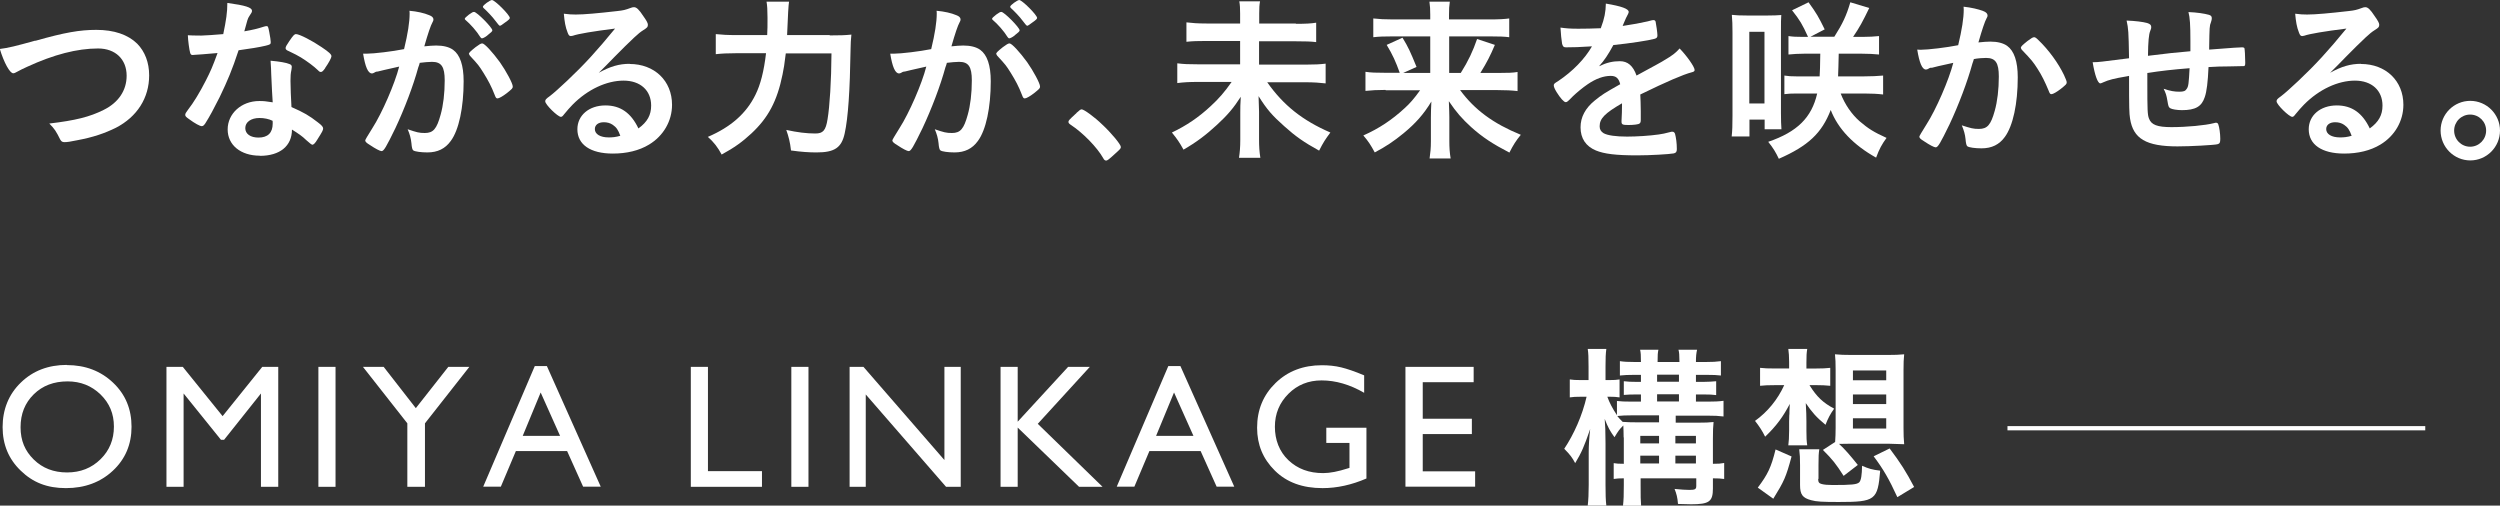
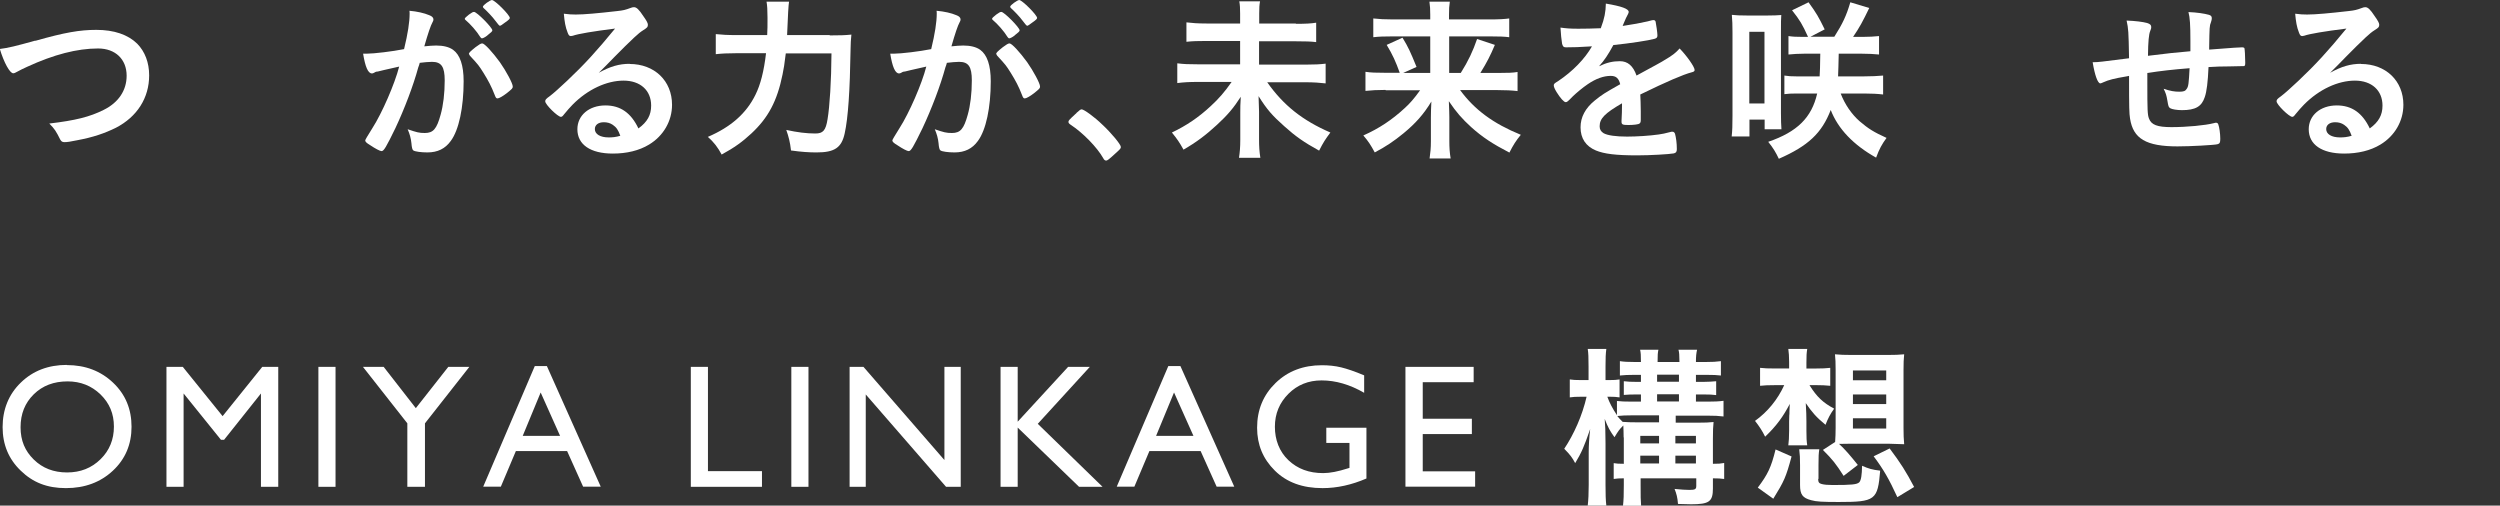
<svg xmlns="http://www.w3.org/2000/svg" id="_レイヤー_2" data-name="レイヤー 2" viewBox="0 0 153.19 30.98">
  <rect x="0" y="0" width="153.19" height="30.98" fill="#333333" stroke="none" />
  <defs>
    <style>
      .cls-1 {
        fill: #fff;
      }

      .cls-2 {
        fill: none;
        stroke: #fff;
        stroke-miterlimit: 10;
        stroke-width: .26px;
      }
    </style>
  </defs>
  <g id="_レイヤー_1-2" data-name="レイヤー 1">
    <g>
      <path class="cls-1" d="M2.17,2.5c1.79-.51,2.72-.67,3.73-.67,1.09,0,1.94.29,2.51.85.47.48.73,1.15.73,1.94,0,1.38-.74,2.54-2.04,3.21-.69.34-1.39.58-2.35.76-.42.09-.64.12-.8.12-.13,0-.19-.04-.26-.16-.25-.5-.34-.65-.67-.98,1.61-.19,2.48-.41,3.32-.83.92-.45,1.42-1.2,1.42-2.1,0-1.01-.69-1.67-1.75-1.67-1.28,0-2.71.37-4.34,1.12-.29.13-.44.21-.55.27-.19.11-.25.13-.31.13-.21,0-.57-.66-.82-1.49.5-.06.99-.18,2.17-.51Z" />
-       <path class="cls-1" d="M12.37,3.33c-.19.01-.31.02-.44.03-.1.01-.11.01-.12.01-.09,0-.13-.03-.16-.14-.05-.17-.13-.74-.14-1.07.12.01.43.02.82.02.12,0,.97-.05,1.35-.09.18-.87.25-1.33.25-1.91,1.11.15,1.51.28,1.51.48,0,.08-.01.1-.17.34-.09.13-.12.25-.3.92.51-.09.81-.16,1.21-.29.08-.02.11-.03.16-.03.08,0,.1.05.16.37.05.27.09.5.09.61,0,.13-.03.15-.31.22-.37.09-.99.19-1.66.28-.4,1.21-.67,1.85-1.16,2.87-.38.75-.59,1.15-.88,1.61-.09.13-.14.17-.22.17-.11,0-.41-.16-.79-.44-.17-.12-.22-.17-.22-.25s.04-.14.18-.33c.31-.39.72-1.06,1.08-1.77.3-.59.41-.84.72-1.69-.42.03-.45.04-.95.08ZM15.92,9.54c-1.17,0-1.97-.65-1.97-1.61s.83-1.74,1.94-1.74c.26,0,.38.01.82.08-.04-.52-.04-.72-.09-1.72,0-.21-.02-.49-.04-.83.55.05.97.12,1.17.21.09.03.13.09.13.17,0,.05-.01.1-.02.17-.05.23-.06.39-.06.68,0,.4.03,1.08.06,1.61.77.34,1.08.52,1.62.94.24.18.32.28.32.37,0,.11-.05.2-.36.69-.13.22-.23.31-.3.31q-.06,0-.37-.28c-.24-.24-.51-.42-.88-.65,0,1-.73,1.61-1.97,1.61ZM15.9,7.23c-.52,0-.87.25-.87.62,0,.36.32.58.81.58.57,0,.87-.29.87-.86,0-.09,0-.17-.01-.17-.22-.11-.51-.17-.8-.17ZM19.93,4.17c-.13.18-.19.24-.27.24-.05,0-.1-.02-.17-.1-.27-.26-.65-.54-1.05-.79q-.26-.16-.73-.38c-.15-.06-.21-.11-.21-.19,0-.08.05-.17.22-.42.26-.38.32-.44.42-.44.21,0,1,.41,1.57.8.46.31.6.44.6.56,0,.09-.17.41-.39.72Z" />
      <path class="cls-1" d="M23.11,4.38c-.09.02-.13.04-.19.08-.05.03-.09.04-.13.04-.24,0-.41-.41-.54-1.21h.21c.45,0,1.61-.14,2.3-.28.23-.94.34-1.66.34-2.17,0-.04,0-.11-.01-.18.46.04.91.14,1.21.27.17.06.26.15.26.26,0,.05-.01.1-.06.18q-.16.28-.5,1.47c.26-.03.55-.05.73-.05.44,0,.79.09,1.03.26.43.31.65.95.65,1.93,0,1.61-.29,2.99-.79,3.66-.34.47-.8.7-1.43.7-.39,0-.75-.05-.86-.12q-.09-.05-.12-.45c-.03-.29-.1-.55-.23-.85.56.19.7.23,1.05.23.52,0,.73-.25.97-1.12.16-.57.25-1.3.25-2.1,0-.84-.2-1.14-.78-1.14-.19,0-.51.03-.75.06-.03.13-.04.14-.09.28-.3,1.11-.85,2.55-1.4,3.72-.57,1.17-.71,1.41-.85,1.41-.09,0-.38-.15-.69-.36-.25-.15-.31-.22-.31-.3q0-.05.44-.75c.59-.92,1.37-2.71,1.64-3.77-.8.18-1.24.28-1.34.31ZM29.87,2.17c-.17.13-.29.18-.34.18-.03,0-.06-.02-.1-.08-.23-.37-.6-.79-.92-1.06-.02-.02-.03-.04-.03-.06,0-.04.08-.12.26-.26.18-.13.24-.16.31-.16.17,0,1.12.96,1.12,1.13,0,.06-.09.14-.3.3ZM28.73,3.31c0-.08.1-.17.41-.42.22-.16.32-.23.41-.23.14,0,.62.52,1.08,1.15.38.54.79,1.3.79,1.49,0,.11-.03.14-.38.42-.22.17-.46.31-.55.31-.08,0-.11-.03-.18-.22-.2-.52-.39-.87-.68-1.34-.29-.46-.31-.49-.83-1.05-.04-.05-.06-.09-.06-.13ZM30.14,0c.18,0,1.1.92,1.1,1.1,0,.05-.06.12-.28.27-.19.15-.29.21-.33.21q-.05,0-.27-.3c-.18-.25-.53-.61-.72-.78-.03-.03-.05-.05-.05-.09,0-.09.44-.41.56-.41Z" />
      <path class="cls-1" d="M38.58,3.92c1.52,0,2.6,1.03,2.6,2.5,0,1-.53,1.91-1.41,2.44-.61.37-1.37.55-2.22.55-1.37,0-2.17-.55-2.17-1.49,0-.85.71-1.46,1.72-1.46.92,0,1.57.46,2.02,1.41.55-.4.78-.82.78-1.4,0-.93-.66-1.53-1.69-1.53s-2.19.53-3.12,1.47c-.17.17-.33.36-.53.6-.08.11-.13.15-.19.15-.19,0-.96-.75-.96-.95,0-.1.04-.15.28-.32.25-.19.6-.51,1.06-.94,1.05-.99,1.81-1.82,2.94-3.2-1.35.17-2.25.32-2.59.44-.05.01-.09.02-.12.02-.09,0-.14-.05-.2-.22-.13-.32-.19-.68-.23-1.15.29.04.5.05.73.05.52,0,1.39-.08,2.52-.21.4-.04.53-.08.83-.19.1-.04.15-.05.22-.05.15,0,.3.13.58.56.2.28.27.42.27.51,0,.14-.03.18-.27.33-.19.12-.31.22-.56.45-.54.52-.55.52-1.22,1.2-.47.49-.53.54-.96.97.7-.39,1.25-.55,1.9-.55ZM37.55,7.65c-.16-.11-.34-.16-.55-.16-.33,0-.55.16-.55.42,0,.31.33.51.85.51.24,0,.44-.02.71-.1-.13-.36-.24-.52-.46-.67Z" />
      <path class="cls-1" d="M50.83,2.17c.64,0,.96-.01,1.34-.05-.04.38-.04.48-.05.89-.04,2.55-.15,4.21-.36,5.16-.19.88-.62,1.17-1.72,1.17-.46,0-.93-.03-1.57-.12-.06-.52-.14-.83-.29-1.26.67.15,1.25.22,1.78.22.47,0,.64-.18.75-.88.13-.77.23-2.35.24-4.03h-2.8c-.1.78-.11.86-.2,1.3-.33,1.63-.88,2.65-1.91,3.61-.55.51-1.03.86-1.82,1.29-.23-.43-.48-.77-.85-1.08,1.42-.61,2.36-1.44,2.92-2.58.31-.62.52-1.44.65-2.55h-1.79c-.53,0-.95.02-1.29.06v-1.23c.38.04.71.06,1.31.06h1.84c.02-.41.02-.52.02-1.06,0-.47-.02-.78-.06-.99h1.38q-.05.26-.12,2.05h2.62Z" />
      <path class="cls-1" d="M55.41,4.38c-.09.02-.13.04-.19.08-.05.03-.09.04-.13.04-.24,0-.41-.41-.54-1.21h.21c.45,0,1.61-.14,2.3-.28.23-.94.34-1.66.34-2.17,0-.04,0-.11-.01-.18.46.04.91.14,1.21.27.17.06.26.15.26.26,0,.05-.01.1-.06.18q-.16.28-.5,1.47c.26-.03.55-.05.73-.05.44,0,.79.09,1.03.26.43.31.65.95.65,1.93,0,1.61-.29,2.99-.79,3.66-.34.47-.8.7-1.43.7-.39,0-.75-.05-.86-.12q-.09-.05-.12-.45c-.03-.29-.1-.55-.23-.85.56.19.7.23,1.05.23.52,0,.73-.25.97-1.12.16-.57.25-1.3.25-2.1,0-.84-.2-1.14-.78-1.14-.19,0-.51.03-.75.06-.03.13-.04.14-.09.28-.3,1.11-.85,2.55-1.4,3.72-.57,1.17-.71,1.41-.85,1.41-.09,0-.38-.15-.69-.36-.25-.15-.31-.22-.31-.3q0-.05.44-.75c.59-.92,1.37-2.71,1.64-3.77-.8.18-1.24.28-1.34.31ZM62.18,2.17c-.17.13-.29.18-.34.18-.03,0-.06-.02-.1-.08-.23-.37-.6-.79-.92-1.06-.02-.02-.03-.04-.03-.06,0-.04.08-.12.26-.26.18-.13.24-.16.31-.16.17,0,1.12.96,1.12,1.13,0,.06-.09.14-.3.3ZM61.04,3.31c0-.08.1-.17.41-.42.22-.16.32-.23.41-.23.14,0,.62.52,1.08,1.15.38.54.79,1.3.79,1.49,0,.11-.03.14-.38.42-.22.17-.46.31-.55.31-.08,0-.11-.03-.18-.22-.2-.52-.39-.87-.68-1.34-.29-.46-.31-.49-.83-1.05-.04-.05-.06-.09-.06-.13ZM62.45,0c.18,0,1.1.92,1.1,1.1,0,.05-.06.12-.28.27-.19.15-.29.21-.33.21q-.05,0-.27-.3c-.18-.25-.53-.61-.72-.78-.03-.03-.05-.05-.05-.09,0-.09.44-.41.56-.41Z" />
      <path class="cls-1" d="M65.96,6.92c.19-.17.25-.22.32-.22.14,0,.79.47,1.26.93.54.5,1.14,1.22,1.14,1.37,0,.1-.02.12-.33.4-.41.38-.5.44-.57.44-.06,0-.13-.04-.18-.15-.38-.67-1.24-1.55-2-2.05-.09-.06-.13-.11-.13-.17,0-.08.02-.11.5-.55Z" />
      <path class="cls-1" d="M79.4,1.46c.62,0,.96-.02,1.25-.07v1.19c-.32-.04-.66-.05-1.24-.05h-2.26v1.43h2.83c.57,0,.94-.02,1.25-.06v1.21c-.34-.04-.73-.07-1.25-.07h-2.33c.99,1.41,2.16,2.34,3.87,3.08-.31.42-.42.58-.69,1.11-.94-.52-1.44-.87-2.14-1.5-.72-.64-1.06-1.02-1.57-1.84.02.62.03.77.03.96v1.7c0,.42.02.75.08,1.12h-1.31c.05-.32.08-.65.08-1.11v-1.66c0-.34,0-.46.03-.97-.45.7-.83,1.14-1.46,1.72-.66.61-1.25,1.06-2.05,1.52-.24-.44-.38-.64-.71-1.05.88-.42,1.63-.92,2.38-1.62.48-.44.85-.86,1.28-1.48h-2.1c-.5,0-.84.02-1.23.07v-1.21c.4.05.69.06,1.23.06h2.62v-1.43h-2.04c-.56,0-.89.01-1.25.05v-1.19c.34.04.66.07,1.24.07h2.05v-.62c0-.3-.01-.52-.05-.74h1.27c-.04.23-.05.38-.05.74v.62h2.25Z" />
      <path class="cls-1" d="M84.89,5.51c-.5,0-.83.02-1.22.06v-1.17c.34.05.62.06,1.21.06h.89c-.24-.67-.43-1.1-.8-1.71l.97-.44c.36.59.47.84.86,1.79l-.82.37h1.66v-2.24h-2.34c-.5,0-.8.01-1.15.05v-1.15c.37.04.68.06,1.21.06h2.28v-.29c0-.32-.01-.52-.05-.8h1.25c-.04.27-.05.45-.05.81v.28h2.46c.6,0,.94-.02,1.23-.06v1.15c-.31-.04-.61-.05-1.15-.05h-2.53v2.24h.71c.46-.73.75-1.35,1-2.08l1.09.36c-.27.64-.48,1.06-.89,1.72h1.08c.62,0,.92-.01,1.2-.06v1.17c-.35-.04-.72-.06-1.25-.06h-2.27c.89,1.21,2.03,2.05,3.72,2.74-.31.38-.46.62-.7,1.09-1.02-.53-1.65-.94-2.34-1.56-.56-.51-.92-.92-1.37-1.59.02.53.03.74.03.98v1.47c0,.39.02.71.08,1.06h-1.29c.05-.35.08-.63.08-1.06v-1.46c0-.33.01-.55.03-.97-.47.78-.97,1.34-1.71,1.95-.57.47-1.11.83-1.76,1.17-.25-.46-.39-.68-.7-1.04.95-.42,1.75-.95,2.53-1.67.33-.3.55-.55.95-1.1h-2.1Z" />
      <path class="cls-1" d="M99.39,6.33c-1.07.62-1.37.94-1.37,1.41,0,.19.08.32.24.42.24.14.77.21,1.44.21.58,0,1.39-.05,1.94-.13.23-.03.36-.06.79-.17h.05c.08,0,.13.05.16.13.06.23.11.55.11.94,0,.16-.05.23-.19.26-.26.05-1.45.12-2.24.12-1.31,0-2.02-.09-2.53-.3-.62-.26-.94-.74-.94-1.42,0-.62.29-1.17.87-1.64.46-.37.57-.44,1.56-1-.09-.36-.25-.51-.58-.51-.44,0-.91.17-1.41.51-.31.21-.68.52-.91.74-.32.33-.36.36-.44.36-.11,0-.33-.25-.56-.62-.11-.18-.17-.32-.17-.4,0-.1.02-.12.28-.28.88-.59,1.62-1.35,2.06-2.12-.77.05-1.16.06-1.58.06-.16,0-.19-.03-.25-.21-.03-.14-.09-.71-.1-1,.37.05.58.07,1.1.07.42,0,.88-.01,1.37-.03.23-.61.3-1,.31-1.51.96.16,1.4.32,1.4.51,0,.04-.01.06-.04.13-.08.14-.16.31-.3.65t-.03.08c.61-.09,1.15-.19,1.53-.28.24-.06.29-.08.34-.08.09,0,.13.03.15.1.04.19.11.69.11.84,0,.12-.04.17-.18.21-.35.1-1.53.28-2.52.38-.32.59-.55.94-.88,1.3.48-.23.85-.31,1.28-.31.48,0,.81.28,1.02.88,1.07-.58,1.64-.89,1.7-.94.5-.29.7-.45.94-.72.44.45.92,1.13.92,1.32,0,.06-.04.11-.18.14-.53.14-1.51.56-3.15,1.36.01.19.03.69.03,1.03v.52c0,.13-.02.19-.08.23-.05.05-.35.09-.67.09-.37,0-.43-.03-.43-.21v-.04c.02-.31.03-.72.03-.98v-.05Z" />
      <path class="cls-1" d="M106.11,8.37c.04-.38.05-.67.05-1.26V1.98c0-.45-.01-.73-.04-1.07.29.03.48.04.91.04h1.3c.37,0,.56-.01.82-.03-.02.31-.02.37-.02,1.03v4.98c0,.42.01.74.03.99h-1.03v-.59h-.93v1.03h-1.09ZM107.19,6.34h.93V1.95h-.93v4.39ZM110.55,3.29c-.32,0-.67.02-.96.05v-1.13c.26.04.48.05.86.05h.34c-.36-.79-.5-1.02-.98-1.63l1.01-.49c.5.69.61.89.99,1.66l-.87.45h1.46c.5-.78.75-1.31.98-2.11l1.16.35c-.39.81-.6,1.2-.99,1.77h.6c.4,0,.68-.02.99-.05v1.13c-.29-.03-.67-.05-1.05-.05h-1.42c-.01.64-.03,1.1-.04,1.39h1.59c.46,0,.84-.02,1.17-.05v1.16c-.33-.04-.7-.06-1.16-.06h-1.44c.25.66.67,1.27,1.16,1.7.54.46.86.66,1.65,1.02-.29.4-.44.67-.64,1.21-1.39-.78-2.33-1.76-2.78-2.92-.55,1.42-1.38,2.2-3.18,2.99-.19-.4-.34-.65-.65-1.04,1.78-.61,2.66-1.48,3-2.96h-1.28c-.3,0-.5.01-.73.04v-1.14c.24.04.42.05.73.05h1.43c.02-.38.03-.53.04-1.39h-1.01Z" />
-       <path class="cls-1" d="M118.34,4.14c-.09.02-.13.04-.19.08-.05.03-.09.04-.14.04-.23,0-.4-.42-.53-1.22.09.01.16.01.21.01.45,0,1.61-.14,2.3-.28.23-.95.34-1.66.34-2.18,0-.04,0-.1-.01-.18.46.05.91.15,1.21.27.17.06.26.16.26.27,0,.05-.01.09-.06.17q-.16.29-.5,1.48c.26-.03.55-.05.73-.05.44,0,.79.09,1.03.26.43.31.65.95.65,1.93,0,1.61-.29,2.97-.79,3.65-.34.47-.8.7-1.43.7-.39,0-.75-.05-.86-.12q-.09-.05-.12-.45c-.03-.29-.1-.54-.23-.84.56.18.7.22,1.05.22.52,0,.73-.25.97-1.11.16-.57.25-1.31.25-2.1,0-.84-.2-1.14-.78-1.14-.19,0-.51.02-.75.07-.03.12-.04.13-.09.28-.3,1.1-.85,2.55-1.4,3.72-.57,1.17-.71,1.41-.85,1.41-.09,0-.38-.15-.69-.36-.25-.15-.31-.22-.31-.3q0-.05.44-.75c.59-.92,1.37-2.72,1.64-3.77-.8.17-1.24.28-1.34.31ZM123.83,2.93c0-.08.1-.17.41-.42.22-.16.32-.23.4-.23.06,0,.12.03.26.17.64.61,1.23,1.43,1.57,2.14.11.24.17.39.17.45,0,.11-.03.14-.38.42-.22.17-.46.31-.55.31-.08,0-.11-.03-.18-.22-.22-.53-.42-.94-.68-1.34-.28-.43-.33-.5-.97-1.17-.04-.06-.05-.1-.05-.13Z" />
      <path class="cls-1" d="M131.58,4.47v.66c0,1.58.01,1.91.1,2.13.14.39.51.53,1.38.53.94,0,2.08-.11,2.58-.24.11-.03.12-.03.15-.03.06,0,.12.03.14.11.06.15.12.57.12.87,0,.24-.03.3-.18.34-.22.05-1.65.13-2.44.13-1.92,0-2.72-.47-2.91-1.71-.05-.33-.06-.59-.06-2.61-.06.01-.08.02-.15.03-.78.13-1.11.22-1.42.36-.09.04-.15.07-.19.07-.16,0-.34-.5-.47-1.3h.1c.24,0,.4-.02,2.13-.24-.03-1.69-.04-1.79-.15-2.31.54.02,1,.08,1.26.15.18.06.25.12.25.25,0,.07-.01.11-.06.23-.09.21-.13.66-.14,1.53,1.4-.17,1.47-.18,2.6-.28v-.64c0-.97-.03-1.43-.12-1.76.52.02.98.09,1.26.17.13.04.17.1.17.21,0,.08-.01.11-.05.24-.09.23-.09.28-.11,1.55v.13c1.57-.12,1.84-.14,2.03-.14.06,0,.11.02.13.05.02.05.05.52.05.88,0,.15-.01.18-.06.22t-.96.02c-.42,0-.74.01-1.23.04-.04.92-.11,1.5-.23,1.84-.19.58-.57.8-1.4.8-.29,0-.61-.05-.72-.12-.1-.07-.11-.11-.17-.46-.06-.36-.1-.46-.23-.73.41.14.67.18.96.18.26,0,.37-.04.45-.17.11-.15.13-.32.18-1.27-1.02.08-1.81.17-2.56.29Z" />
      <path class="cls-1" d="M144.67,3.92c1.52,0,2.6,1.03,2.6,2.5,0,1-.53,1.91-1.41,2.44-.61.37-1.37.55-2.22.55-1.37,0-2.17-.55-2.17-1.49,0-.85.71-1.46,1.72-1.46.92,0,1.57.46,2.02,1.41.55-.4.78-.82.78-1.4,0-.93-.66-1.53-1.69-1.53s-2.19.53-3.12,1.47c-.17.17-.33.36-.53.6-.08.11-.13.15-.19.15-.19,0-.96-.75-.96-.95,0-.1.04-.15.28-.32.25-.19.6-.51,1.06-.94,1.05-.99,1.81-1.82,2.94-3.2-1.35.17-2.25.32-2.59.44-.05.01-.09.02-.12.02-.09,0-.14-.05-.2-.22-.13-.32-.19-.68-.23-1.15.29.04.5.05.73.05.52,0,1.39-.08,2.52-.21.4-.04.53-.08.83-.19.1-.04.15-.05.22-.05.15,0,.3.13.58.56.2.28.27.42.27.51,0,.14-.03.18-.27.33-.19.12-.31.22-.56.45-.54.52-.55.52-1.22,1.2-.47.49-.53.54-.96.97.7-.39,1.25-.55,1.9-.55ZM143.64,7.65c-.16-.11-.34-.16-.55-.16-.33,0-.55.16-.55.42,0,.31.33.51.85.51.24,0,.44-.02.71-.1-.13-.36-.24-.52-.46-.67Z" />
-       <path class="cls-1" d="M153.19,8c0,1.01-.82,1.83-1.82,1.83s-1.82-.82-1.82-1.83.82-1.82,1.82-1.82,1.82.82,1.82,1.82ZM150.38,8c0,.55.44.99.98.99s.98-.44.98-.99-.44-.98-.98-.98-.98.44-.98.98Z" />
    </g>
    <g>
      <g>
        <path class="cls-1" d="M4.09,22.37c1.14,0,2.08.36,2.84,1.08s1.13,1.62,1.13,2.7-.38,1.98-1.14,2.69c-.76.71-1.72,1.07-2.88,1.07s-2.03-.35-2.77-1.07c-.74-.71-1.11-1.6-1.11-2.67s.37-2.01,1.12-2.73c.74-.72,1.68-1.08,2.82-1.08ZM4.14,23.37c-.84,0-1.53.26-2.07.79-.54.53-.81,1.2-.81,2.02s.27,1.45.81,1.98,1.22.79,2.04.79,1.5-.27,2.05-.81c.55-.54.82-1.21.82-2s-.27-1.43-.82-1.97c-.55-.53-1.22-.8-2.02-.8Z" />
        <path class="cls-1" d="M16.07,22.48h.98v7.35h-1.06v-5.72l-2.26,2.84h-.19l-2.29-2.84v5.72h-1.05v-7.35h1l2.44,3.02,2.43-3.02Z" />
        <path class="cls-1" d="M19.51,22.48h1.05v7.35h-1.05v-7.35Z" />
        <path class="cls-1" d="M27.48,22.48h1.28l-2.72,3.46v3.89h-1.08v-3.89l-2.72-3.46h1.27l1.97,2.53,1.99-2.53Z" />
        <path class="cls-1" d="M32.77,22.43h.74l3.3,7.39h-1.08l-.98-2.18h-3.14l-.92,2.18h-1.08l3.16-7.39ZM34.32,26.71l-1.19-2.66-1.1,2.66h2.29Z" />
        <path class="cls-1" d="M42.33,22.48h1.05v6.39h3.31v.96h-4.36v-7.35Z" />
        <path class="cls-1" d="M48.49,22.48h1.05v7.35h-1.05v-7.35Z" />
        <path class="cls-1" d="M57.87,22.48h1v7.35h-.9l-4.92-5.66v5.66h-.99v-7.35h.85l4.96,5.71v-5.71Z" />
        <path class="cls-1" d="M65.47,22.48h1.31l-3.19,3.49,3.97,3.86h-1.44l-3.76-3.63v3.63h-1.05v-7.35h1.05v3.36l3.09-3.36Z" />
        <path class="cls-1" d="M71.59,22.43h.74l3.3,7.39h-1.08l-.98-2.18h-3.14l-.92,2.18h-1.08l3.16-7.39ZM73.13,26.71l-1.19-2.66-1.1,2.66h2.29Z" />
        <path class="cls-1" d="M81.26,26.21h2.47v3.11c-.9.39-1.8.59-2.69.59-1.22,0-2.19-.35-2.92-1.07s-1.09-1.59-1.09-2.63c0-1.1.38-2.01,1.13-2.74.75-.73,1.7-1.09,2.84-1.09.41,0,.81.04,1.18.13.37.09.84.25,1.41.49v1.07c-.88-.51-1.75-.76-2.61-.76-.8,0-1.48.27-2.03.82-.55.55-.83,1.22-.83,2.02s.27,1.52.83,2.05,1.26.79,2.13.79c.42,0,.92-.1,1.51-.29l.1-.03v-1.53h-1.42v-.94Z" />
        <path class="cls-1" d="M86.13,22.48h4.17v.94h-3.12v2.24h3.01v.94h-3.01v2.28h3.21v.94h-4.27v-7.34Z" />
        <path class="cls-1" d="M99.49,26.8c0-.32-.01-.48-.02-.73-.26.26-.32.36-.54.72-.26-.35-.41-.62-.6-1.12.03.33.05.8.05,1.48v2.56c0,.55.01.95.05,1.27h-1.14c.04-.34.06-.75.06-1.27v-1.99c0-.39.03-.93.09-1.43-.38,1.1-.53,1.44-.92,2.09-.17-.33-.31-.52-.67-.88.6-.9,1.11-2.05,1.37-3.19h-.34c-.31,0-.51.01-.69.04v-1.1c.18.03.37.04.69.04h.46v-.83c0-.55-.01-.83-.05-1.08h1.14c-.04.29-.05.57-.05,1.07v.84h.24c.27,0,.43-.01.62-.04v1.1c-.18-.03-.37-.04-.59-.04h-.16c.14.38.3.69.59,1.13v-.87c.24.03.49.04.91.04h.56v-.44h-.26c-.35,0-.57.01-.79.03v-.84c.25.03.46.04.8.04h.25v-.43h-.43c-.35,0-.59.01-.86.04v-.88c.26.04.5.05.85.05h.44c0-.42-.01-.55-.05-.75h1.12c-.04.19-.05.33-.05.75h1.34c-.01-.47-.01-.56-.06-.75h1.14c-.05.22-.07.4-.07.75h.67c.33,0,.57-.01.86-.05v.88c-.25-.03-.46-.04-.86-.04h-.67v.43h.45c.28,0,.58-.02.79-.04v.85c-.23-.03-.4-.04-.79-.04h-.45v.44h.73c.4,0,.66-.01.96-.05v.96c-.33-.04-.53-.05-.97-.05h-1.96v.43h1.36c.43,0,.71-.01.96-.04-.03.27-.04.54-.04,1.02v1.54c.36,0,.47-.01.69-.05v.98c-.22-.03-.38-.04-.69-.04v.62c0,.81-.23.97-1.34.97-.19,0-.52-.01-.8-.02-.03-.39-.09-.62-.21-.92.4.04.68.06.91.06.34,0,.42-.04.42-.24v-.47h-3.41v.41c0,.7,0,.93.03,1.27h-1.11c.04-.38.05-.64.05-1.27v-.41c-.27,0-.44.01-.62.04v-.97c.17.03.31.04.62.04v-1.61ZM100.42,25.88h1.24v-.43h-1.64c-.4,0-.62.01-.92.04.11.14.15.18.33.36.28.02.51.03.98.03ZM101.66,27.17v-.46h-1.15v.46h1.15ZM101.66,28.4v-.48h-1.15v.48h1.15ZM102.88,23.39v-.43h-1.34v.43h1.34ZM102.88,24.6v-.44h-1.34v.44h1.34ZM103.92,27.17v-.46h-1.26v.46h1.26ZM103.92,28.4v-.48h-1.26v.48h1.26Z" />
        <path class="cls-1" d="M110.89,23.62c.44.7.82,1.06,1.5,1.42-.24.33-.38.6-.53.99-.56-.46-.83-.77-1.21-1.33.03.46.04.85.04,1.12v.57c0,.45.01.63.05.9h-1.16c.03-.23.05-.5.05-.89v-.56s.01-.16.01-.4c.01-.01.01-.1.01-.23s0-.13.02-.46c-.4.77-.81,1.34-1.51,2.01-.17-.35-.36-.64-.62-.97.77-.55,1.39-1.31,1.79-2.19h-.54c-.42,0-.69.01-.94.04v-1.1c.26.03.47.04.96.04h.82v-.41c0-.33-.02-.56-.05-.79h1.16c-.04.25-.05.4-.05.83v.37h.62c.37,0,.55-.01.84-.04v1.1c-.26-.03-.55-.04-.83-.04h-.44ZM107.71,29.88c.61-.81.82-1.24,1.09-2.34l.98.43c-.34,1.26-.45,1.51-1.12,2.59l-.95-.68ZM111.41,29.35c0,.19.05.27.22.31.14.04.38.06.67.06,1.16,0,1.49-.03,1.63-.17.11-.12.16-.43.17-1.01.41.18.61.24,1.11.3-.15,1.81-.3,1.92-2.55,1.92-.97,0-1.37-.02-1.68-.11-.53-.14-.68-.35-.68-.93v-1.21c0-.46-.01-.64-.05-.98h1.23c-.04.25-.05.44-.05.98v.83ZM112.45,27.08c.02-.3.03-.53.03-.87v-3.54c0-.41-.01-.71-.04-.96.3.03.59.04,1,.04h2.25c.41,0,.69-.01.99-.04-.03.27-.04.55-.04.96v3.55c0,.39.01.7.04,1-.01,0-.32-.01-.95-.03h-2.36c-.24,0-.33,0-.68.01.36.33.67.69,1.15,1.29l-.87.67c-.48-.75-.67-.99-1.27-1.59l.74-.48ZM113.54,23.3h2.04v-.6h-2.04v.6ZM113.54,24.76h2.04v-.59h-2.04v.59ZM113.54,26.26h2.04v-.63h-2.04v.63ZM116.26,30.46c-.51-1.11-.85-1.7-1.45-2.5l.98-.48c.67.89,1,1.41,1.5,2.36l-1.02.62Z" />
      </g>
-       <line class="cls-2" x1="123.01" y1="26.24" x2="148.61" y2="26.24" />
    </g>
  </g>
</svg>